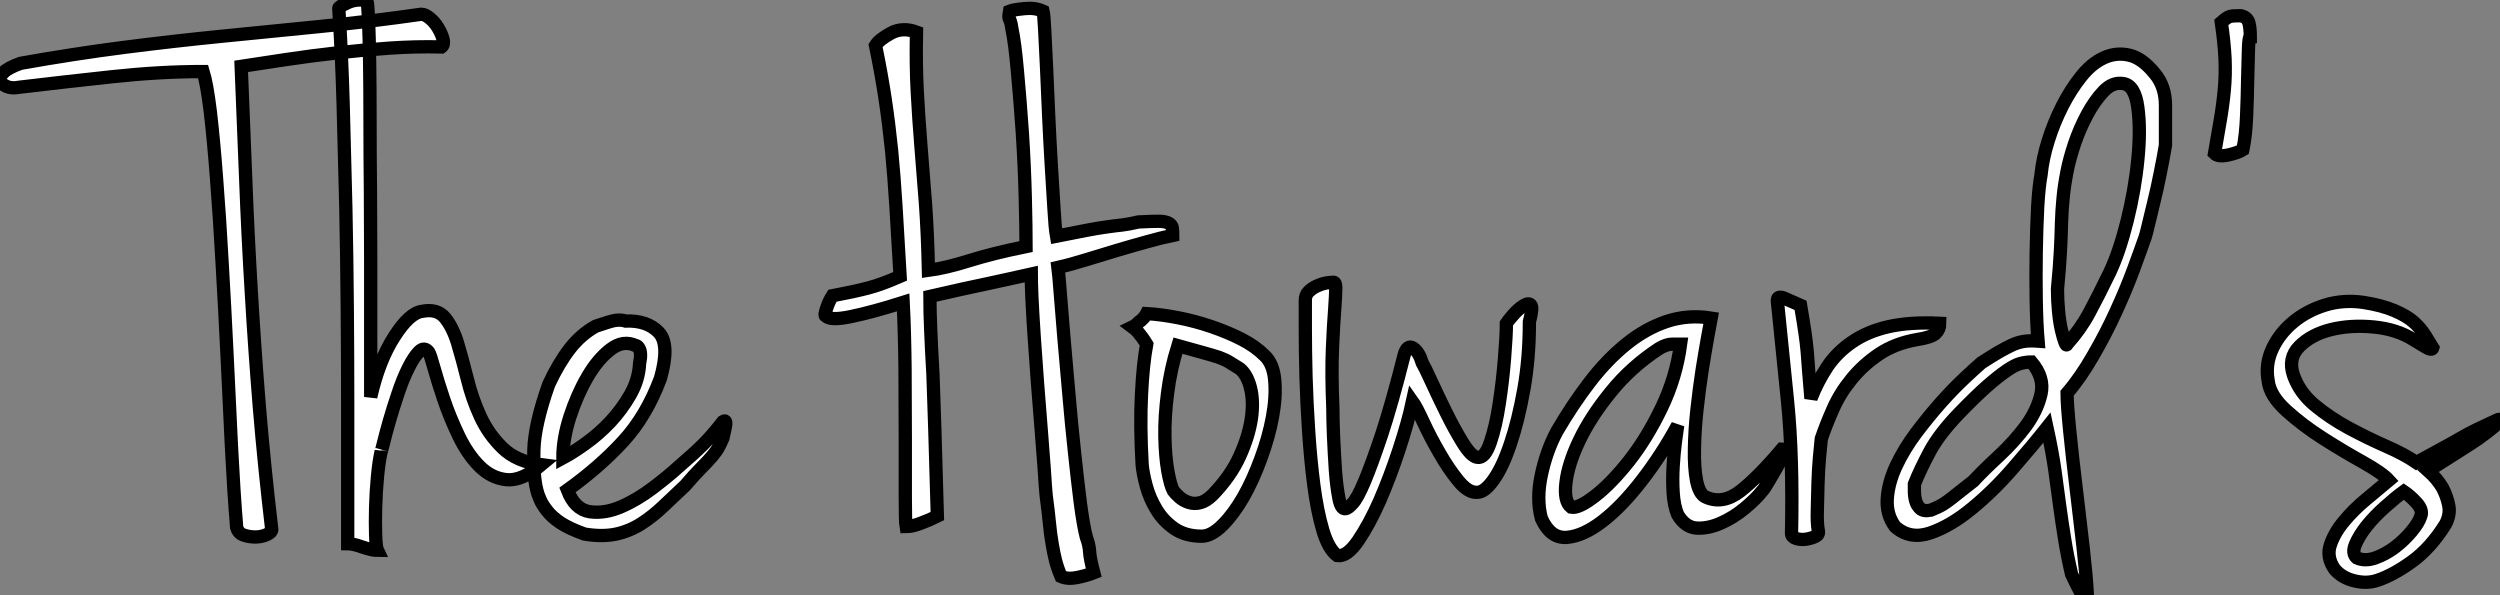
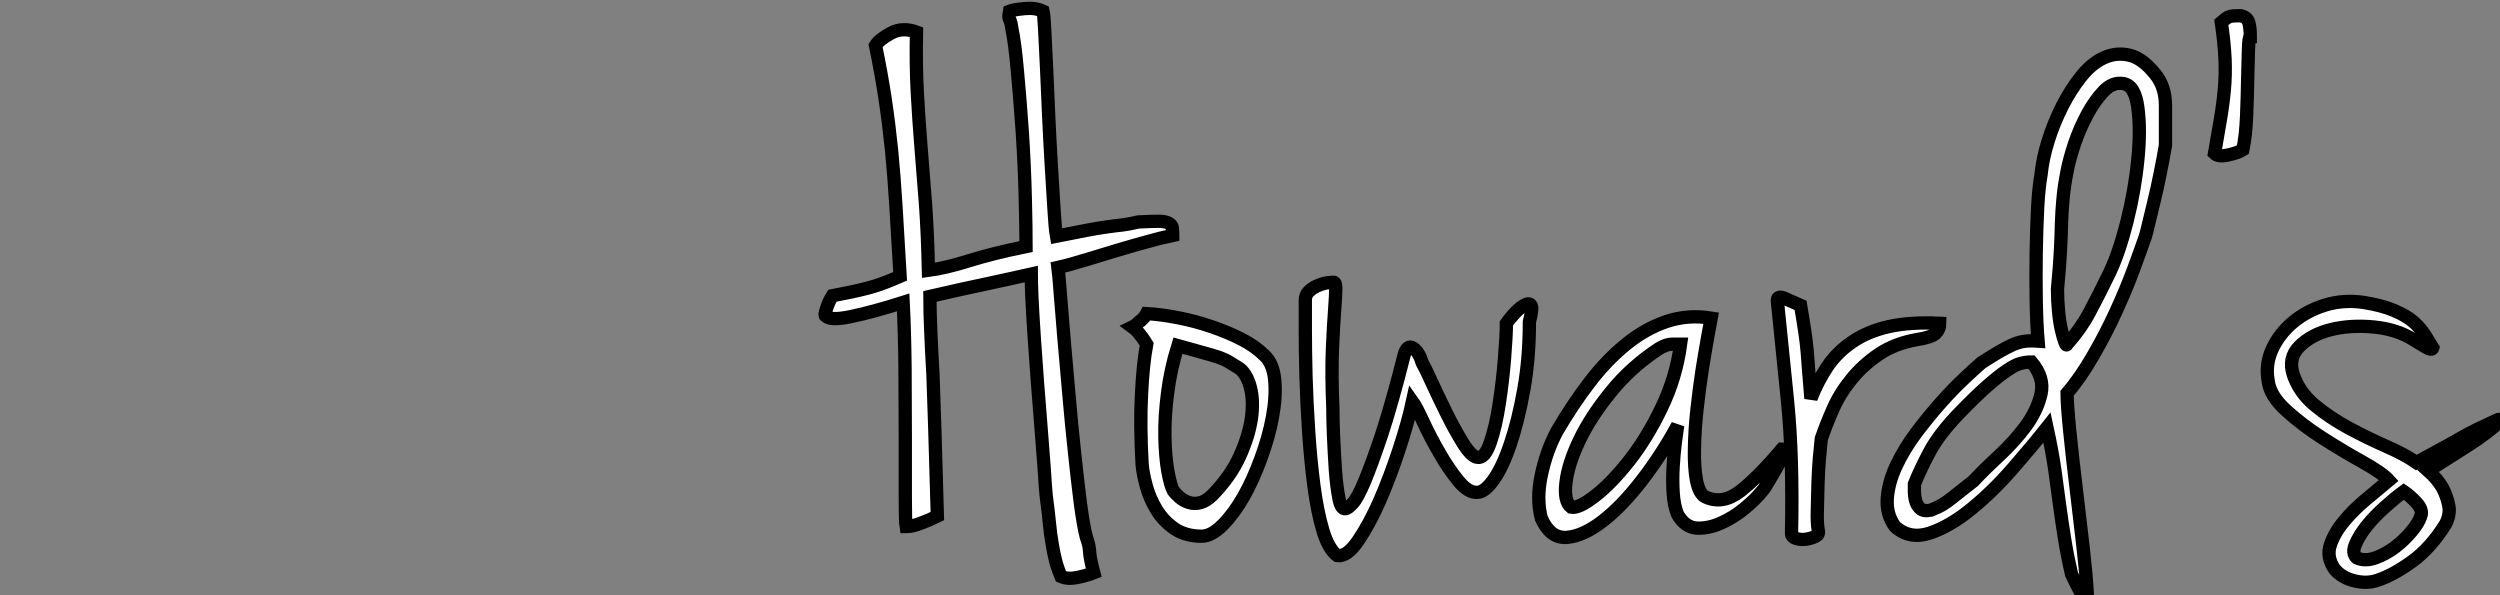
<svg xmlns="http://www.w3.org/2000/svg" viewBox="-11.135 -40.38 187.99 44.756">
  <rect x="-11.135" y="-40.38" width="187.99" height="44.756" fill="#808080" stroke="none" />
-   <path d="M22.06-36.85L22.06-36.85Q20.16-36.90 18.14-36.76Q16.13-36.62 14.17-36.40Q12.21-36.18 10.36-35.90Q8.51-35.62 7-35.39L7-35.39Q7.17-31.14 7.34-26.94Q7.50-22.74 7.76-18.45Q8.01-14.17 8.37-9.74Q8.74-5.32 9.30-0.56L9.30-0.56Q9.30-0.34 8.90-0.17Q8.51 0 8.06 0Q7.62 0 7.20-0.14Q6.78-0.28 6.66-0.73L6.66-0.73Q6.44-3.42 6.27-6.78Q6.10-10.14 5.94-13.64Q5.77-17.14 5.57-20.58Q5.38-24.02 5.15-26.94Q4.93-29.85 4.68-31.98Q4.42-34.10 4.14-35L4.14-35Q0.90-35-2.72-34.61Q-6.33-34.22-9.69-33.82L-9.69-33.82Q-10.25-33.71-10.64-33.88Q-11.03-34.05-11.12-34.33Q-11.20-34.61-10.86-34.94Q-10.53-35.28-9.58-35.62L-9.58-35.62Q-5.54-36.34-1.79-36.82Q1.96-37.30 5.60-37.66Q9.24-38.02 12.94-38.39Q16.63-38.75 20.55-39.31L20.55-39.31Q20.83-39.31 21.20-39.00Q21.56-38.70 21.81-38.28Q22.06-37.86 22.18-37.44Q22.29-37.02 22.06-36.85ZM16.46-40.32L16.46-40.32Q16.52-40.15 16.58-38.89Q16.63-37.63 16.66-35.67Q16.69-33.71 16.69-31.22Q16.69-28.73 16.72-26.10Q16.74-23.46 16.74-20.89Q16.74-18.31 16.74-16.16Q16.74-14 16.74-12.52Q16.74-11.03 16.74-10.53L16.74-10.53Q17.36-13.27 18.51-15.06Q19.66-16.86 20.61-16.97L20.61-16.97Q21.73-17.19 22.32-16.49Q22.90-15.79 23.27-14.59Q23.63-13.38 24.00-11.90Q24.36-10.42 24.98-9.07Q25.59-7.73 26.66-6.69Q27.72-5.66 29.57-5.43L29.57-5.43Q28.11-4.20 26.96-4.31Q25.82-4.42 24.92-5.32Q24.02-6.22 23.35-7.62Q22.68-9.02 22.23-10.36Q21.78-11.70 21.50-12.71Q21.22-13.72 21.11-13.89L21.11-13.89Q20.78-14.34 20.38-13.94Q19.99-13.55 19.57-12.71Q19.15-11.87 18.79-10.78Q18.42-9.69 18.14-8.71Q17.86-7.73 17.70-7.06Q17.53-6.38 17.53-6.44L17.53-6.44Q17.36-5.71 17.25-4.54Q17.14-3.36 17.11-2.21Q17.08-1.06 17.11-0.14Q17.14 0.78 17.25 1.01L17.25 1.01Q16.86 1.01 16.13 0.76Q15.40 0.50 15.01 0.50L15.01 0.50Q15.01-1.18 15.01-3.89Q15.01-6.61 15.01-9.94Q15.01-13.27 14.98-17.08Q14.95-20.89 14.87-24.78Q14.78-28.67 14.67-32.51Q14.56-36.34 14.34-39.76L14.34-39.76Q14.34-39.87 15.01-40.18Q15.68-40.49 16.46-40.32ZM33.66-15.85L33.66-15.85Q33.82-15.90 34.61-16.16Q35.39-16.41 35.90-16.24L35.90-16.24Q37.52-16.30 38.39-15.40Q39.26-14.50 38.53-11.93L38.53-11.93Q37.46-9.07 35.70-7.17Q33.94-5.26 31.53-3.53L31.53-3.53Q32.09-2.07 33.21-1.90Q34.33-1.74 35.56-2.27Q36.79-2.80 37.97-3.70Q39.14-4.59 39.87-5.26L39.87-5.26Q41.05-6.27 41.75-6.97Q42.45-7.67 43.23-8.68L43.23-8.68Q43.40-8.79 43.43-8.65Q43.46-8.51 43.40-8.23L43.40-8.23Q43.34-7.95 43.23-7.45L43.23-7.45Q43.06-7.06 42.90-6.75Q42.73-6.44 42.42-6.08Q42.11-5.71 41.61-5.21Q41.10-4.70 40.38-3.86L40.38-3.86Q39.54-3.08 38.75-2.32Q37.97-1.57 37.10-1.01Q36.23-0.45 35.20-0.22Q34.16 0 32.82-0.22L32.82-0.22Q31.70-0.62 31.02-1.06Q30.35-1.51 29.99-1.99Q29.62-2.46 29.46-2.86Q29.29-3.25 29.23-3.53L29.23-3.53Q28.95-4.65 29.01-6.55Q29.06-8.46 30.13-11.48L30.13-11.48Q30.86-13.05 31.70-14.14Q32.54-15.23 33.66-15.85ZM31.19-5.94L31.19-5.94Q31.92-6.33 32.90-7.03Q33.88-7.73 34.75-8.65Q35.62-9.58 36.26-10.70Q36.90-11.82 36.96-13.05L36.96-13.05Q37.13-13.89 36.90-14.22L36.90-14.22Q36.79-14.39 36.68-14.39L36.68-14.39Q35.73-14.84 34.78-14.11Q33.82-13.38 33.04-12.04Q32.26-10.70 31.72-9.04Q31.19-7.39 31.19-5.94Z" fill="white" stroke="black" transform="scale(1,1)" />
  <path d="M64.78-39.54L64.78-39.54Q65.06-39.65 65.88-39.73Q66.69-39.82 67.30-39.54L67.30-39.54Q67.36-39.31 67.42-38.16Q67.47-37.02 67.56-35.34Q67.64-33.66 67.72-31.70Q67.81-29.74 67.92-27.92Q68.03-26.10 68.12-24.67Q68.20-23.24 68.31-22.62L68.31-22.62Q69.71-22.90 70.61-23.07Q71.50-23.24 72.12-23.32Q72.74-23.41 73.24-23.46Q73.74-23.52 74.47-23.69L74.47-23.69Q75.42-23.74 75.96-23.74Q76.49-23.74 76.74-23.60Q76.99-23.46 77.02-23.24Q77.05-23.02 77.05-22.68L77.05-22.68Q76.21-22.51 75.12-22.20Q74.02-21.90 72.88-21.56Q71.73-21.22 70.58-20.86Q69.43-20.50 68.42-20.27L68.42-20.27Q68.48-19.82 68.59-18.37Q68.70-16.91 68.87-14.95Q69.04-12.99 69.24-10.75Q69.43-8.51 69.66-6.41Q69.88-4.31 70.10-2.58Q70.33-0.84 70.55 0L70.55 0Q70.78 0.62 70.80 1.12Q70.83 1.62 71.11 2.69L71.11 2.69Q70.55 2.91 69.85 3.05Q69.15 3.19 68.65 2.97L68.65 2.97Q68.37 2.30 68.23 1.74Q68.09 1.18 67.98 0.50Q67.86-0.17 67.78-1.01Q67.70-1.85 67.53-3.14L67.53-3.14Q67.47-3.75 67.39-5.07Q67.30-6.38 67.16-8.06Q67.02-9.74 66.88-11.59Q66.74-13.44 66.63-15.09Q66.52-16.74 66.46-18.00Q66.41-19.26 66.41-19.77L66.41-19.77Q65.40-19.54 64.64-19.38Q63.89-19.21 63.08-19.04Q62.26-18.87 61.26-18.65Q60.25-18.42 58.79-18.09L58.79-18.09Q58.79-16.91 58.85-15.60Q58.90-14.28 59.02-12.21L59.02-12.21Q59.07-10.86 59.16-8.06Q59.24-5.26 59.35-1.57L59.35-1.57Q58.79-1.29 58.12-1.04Q57.45-0.78 57.00-0.78L57.00-0.78Q56.94-1.12 56.94-3.00Q56.94-4.87 56.94-7.39Q56.94-9.91 56.92-12.68Q56.89-15.46 56.78-17.64L56.78-17.64Q54.48-16.91 52.88-16.58Q51.29-16.24 50.95-16.63L50.95-16.63Q50.84-16.63 51.01-17.16Q51.18-17.70 51.46-18.14L51.46-18.14Q52.35-18.31 53.00-18.45Q53.64-18.59 54.17-18.73Q54.70-18.87 55.24-19.07Q55.77-19.26 56.55-19.60L56.55-19.60Q56.38-22.51 56.24-24.81Q56.10-27.10 55.91-29.06Q55.71-31.02 55.43-32.90Q55.15-34.78 54.70-36.96L54.70-36.96Q54.98-37.41 55.85-37.88Q56.72-38.36 57.78-37.97L57.78-37.97Q57.73-35.50 57.84-33.46Q57.95-31.42 58.12-29.34Q58.29-27.27 58.46-25.03Q58.62-22.79 58.68-20.05L58.68-20.05Q59.97-20.22 61.76-20.78Q63.55-21.34 66.02-21.84L66.02-21.84Q66.02-23.24 65.96-25.59Q65.90-27.94 65.74-30.41Q65.57-32.87 65.37-35.03Q65.18-37.18 64.95-38.25L64.95-38.25Q64.90-38.64 64.84-38.78Q64.78-38.92 64.76-38.98Q64.73-39.03 64.73-39.14Q64.73-39.26 64.78-39.54ZM75.09-16.80L75.09-16.80Q76.15-16.74 77.44-16.49Q78.73-16.24 79.96-15.82Q81.19-15.40 82.23-14.87Q83.26-14.34 83.94-13.66L83.94-13.66Q84.61-13.05 84.72-11.79Q84.83-10.53 84.55-9.02Q84.27-7.50 83.68-5.91Q83.10-4.31 82.37-3.02Q81.64-1.74 80.80-0.90Q79.96-0.06 79.23-0.06L79.23-0.06Q78.00-0.06 77.16-0.64Q76.32-1.23 75.82-2.07Q75.31-2.91 75.06-3.84Q74.81-4.76 74.75-5.43L74.75-5.43Q74.58-8.40 74.70-10.70Q74.81-12.99 75.09-14.50L75.09-14.50Q74.92-14.78 74.75-15.01L74.75-15.01Q74.58-15.23 74.42-15.43Q74.25-15.62 74.02-15.79L74.02-15.79Q74.25-15.90 74.47-16.13L74.47-16.13Q74.92-16.46 75.09-16.80ZM77.10-3.47L77.10-3.47Q77.27-3.25 77.55-3.00Q77.83-2.74 78.25-2.60Q78.67-2.46 79.12-2.58Q79.57-2.69 80.07-3.19L80.07-3.19Q81.42-4.59 82.09-6.08Q82.76-7.56 82.96-8.88Q83.15-10.19 82.90-11.20Q82.65-12.21 82.09-12.66L82.09-12.66Q81.64-12.94 81.33-13.13Q81.02-13.33 80.55-13.50Q80.07-13.66 79.34-13.86Q78.62-14.06 77.44-14.39L77.44-14.39Q76.88-12.60 76.66-10.81Q76.43-9.02 76.46-7.53Q76.49-6.05 76.68-4.96Q76.88-3.86 77.10-3.47ZM90.04-2.13L90.04-2.13Q90.21-2.13 90.57-2.52Q90.94-2.91 91.47-4.17Q92.00-5.43 92.76-7.70Q93.51-9.97 94.46-13.72L94.46-13.72Q94.69-14.50 95.14-14.20Q95.58-13.89 95.81-13.10L95.81-13.10Q95.98-12.82 96.48-11.73Q96.98-10.64 97.60-9.38Q98.22-8.12 98.86-7.08Q99.50-6.05 99.95-5.99L99.95-5.99Q100.51-5.88 100.93-7.11Q101.35-8.34 101.60-10.02Q101.86-11.70 102.00-13.44Q102.14-15.18 102.14-16.07L102.14-16.07Q102.25-16.24 102.64-16.69Q103.03-17.14 103.42-17.39Q103.82-17.64 103.98-17.44Q104.15-17.25 103.87-16.18L103.87-16.18Q103.87-13.44 103.45-11.09Q103.03-8.74 102.44-7Q101.86-5.26 101.18-4.31Q100.51-3.36 99.95-3.36L99.95-3.36Q99.28-3.30 98.52-4.23Q97.77-5.15 97.10-6.33Q96.42-7.50 95.89-8.65Q95.36-9.80 95.08-10.19L95.08-10.19Q94.74-8.62 94.07-6.58Q93.40-4.54 92.62-2.74Q91.83-0.95 90.99 0.28Q90.15 1.51 89.42 1.40L89.42 1.40Q88.75 0.90 88.33-0.53Q87.91-1.96 87.66-3.89Q87.41-5.82 87.27-7.95Q87.13-10.08 87.07-12.07Q87.02-14.06 87.02-15.60Q87.02-17.14 87.02-17.81L87.02-17.81Q87.02-18.20 87.27-18.45Q87.52-18.70 87.88-18.87Q88.25-19.04 88.58-19.10Q88.92-19.15 89.09-19.15L89.09-19.15Q89.31-19.21 89.31-18.73Q89.31-18.26 89.23-17.14Q89.14-16.02 89.06-14.17Q88.98-12.32 89.09-9.69L89.09-9.69Q89.09-8.90 89.14-7.59Q89.20-6.27 89.28-5.04Q89.37-3.81 89.54-2.94Q89.70-2.07 90.04-2.13ZM117.54-16.46L117.54-16.46Q117.48-16.13 117.28-15.06Q117.09-14 116.86-12.57Q116.64-11.14 116.47-9.58Q116.30-8.01 116.28-6.61Q116.25-5.21 116.44-4.23Q116.64-3.25 117.09-3.02L117.09-3.02Q118.38-2.41 119.72-3.44Q121.06-4.48 122.86-6.61L122.86-6.61Q123.02-6.61 122.88-6.16Q122.74-5.71 122.44-5.18Q122.13-4.65 121.82-4.12Q121.51-3.58 121.34-3.42L121.34-3.42Q120.90-2.86 120.06-2.16Q119.22-1.46 118.26-1.04Q117.31-0.62 116.44-0.67Q115.58-0.73 115.02-1.68L115.02-1.68Q114.74-2.35 114.68-3.33Q114.62-4.31 114.68-5.32Q114.74-6.33 114.85-7.17Q114.96-8.01 115.02-8.40L115.02-8.40Q113.84-6.22 112.33-4.26Q110.82-2.30 109.36-1.18Q107.90-0.06 106.67 0.03Q105.44 0.11 104.77-1.40L104.77-1.40Q104.38-2.86 104.77-4.68Q105.16-6.50 105.94-7.95L105.94-7.95Q107.12-9.97 108.41-11.65Q109.70-13.33 111.15-14.50Q112.61-15.68 114.20-16.21Q115.80-16.74 117.54-16.46ZM107.01-2.24L107.01-2.24Q107.57-2.13 108.80-3.08Q110.03-4.03 111.38-5.74Q112.72-7.45 113.81-9.72Q114.90-11.98 115.24-14.50L115.24-14.50Q115.02-14.50 114.60-14.50Q114.18-14.50 113.62-14.17L113.62-14.17Q111.49-12.77 109.98-10.89Q108.46-9.02 107.62-7.25Q106.78-5.49 106.62-4.09Q106.45-2.69 107.01-2.24ZM122.52-17.70L122.52-17.70Q122.46-18.20 123.05-17.95Q123.64-17.70 124.26-17.42L124.26-17.42Q124.48-16.13 124.59-15.37Q124.70-14.62 124.76-13.94Q124.82-13.27 124.87-12.49Q124.93-11.70 125.04-10.42L125.04-10.42Q125.54-11.70 126.27-12.80Q127.00-13.89 128.15-14.67Q129.30-15.46 130.89-15.82Q132.49-16.18 134.73-16.07L134.73-16.07Q134.73-15.62 134.42-15.32Q134.11-15.01 132.99-14.84L132.99-14.84Q131.37-14.56 130.16-13.75Q128.96-12.94 128.09-11.87Q127.22-10.81 126.69-9.60Q126.16-8.40 125.82-7.39L125.82-7.39Q125.77-6.89 125.68-5.96Q125.60-5.04 125.57-4.00Q125.54-2.97 125.52-1.99Q125.49-1.01 125.60-0.45L125.60-0.45Q125.66-0.17 125.35-0.03Q125.04 0.11 124.65 0.17Q124.26 0.22 123.92 0.11Q123.58 0 123.58-0.28L123.58-0.28Q123.70-6.05 123.28-10.22Q122.86-14.39 122.52-17.70ZM151.70-29.46L151.70-29.46Q151.53-28.45 151.30-27.33Q151.08-26.21 150.83-25.20Q150.58-24.19 150.41-23.46Q150.24-22.74 150.18-22.57L150.18-22.57Q149.85-21.62 149.29-20.10Q148.73-18.59 147.97-16.94Q147.22-15.29 146.26-13.64Q145.31-11.98 144.30-10.81L144.30-10.81Q144.30-9.97 144.50-7.98Q144.70-5.99 144.98-3.70Q145.26-1.40 145.51 0.81Q145.76 3.02 145.82 4.26L145.82 4.26Q145.54 4.54 145.31 4.14Q145.09 3.75 144.64 2.80L144.64 2.80Q144.30 1.34 144.11 0.11Q143.91-1.12 143.74-2.38Q143.58-3.64 143.38-5.04Q143.18-6.44 142.79-8.23L142.79-8.23Q141.73-6.89 140.24-5.18Q138.76-3.47 137.16-2.16Q135.57-0.84 134.03-0.31Q132.49 0.22 131.37-0.78L131.37-0.78Q130.70-1.68 130.78-2.88Q130.86-4.09 131.45-5.35Q132.04-6.61 132.96-7.84Q133.89-9.07 134.84-10.14Q135.79-11.20 136.63-11.98Q137.47-12.77 137.86-13.10L137.86-13.10Q138.65-13.61 139.18-13.92Q139.71-14.22 140.13-14.42Q140.55-14.62 141.00-14.70Q141.45-14.78 142.12-14.73L142.12-14.73Q142.01-16.02 141.98-17.81Q141.95-19.60 141.98-21.42Q142.01-23.24 142.09-24.81Q142.18-26.38 142.34-27.22L142.34-27.22Q142.46-28.45 142.88-29.79Q143.30-31.14 143.94-32.40Q144.58-33.66 145.37-34.64Q146.15-35.62 147.08-36.04Q148.00-36.46 148.98-36.23Q149.96-36.01 150.91-34.83L150.91-34.83Q151.70-33.88 151.70-32.45Q151.70-31.02 151.70-29.46ZM144.30-14.50L144.30-14.50Q145.31-15.62 145.98-16.88Q146.66-18.14 147.50-19.88L147.50-19.88Q148.22-21.39 148.81-23.74Q149.40-26.10 149.62-28.36Q149.85-30.63 149.62-32.31Q149.40-33.99 148.50-34.10L148.50-34.10Q147.72-34.22 147.05-33.52Q146.38-32.82 145.82-31.78Q145.26-30.74 144.86-29.57Q144.47-28.39 144.30-27.50L144.30-27.50Q144.08-26.38 144.00-25.48Q143.91-24.58 143.88-23.60Q143.86-22.62 143.80-21.48Q143.74-20.33 143.58-18.65L143.58-18.65Q143.58-17.81 143.66-16.97Q143.74-16.13 143.88-15.54Q144.02-14.95 144.14-14.64Q144.25-14.34 144.30-14.50ZM136.18-9.30L136.18-9.30Q134.67-7.73 133.97-6.41Q133.27-5.10 132.82-3.98L132.82-3.98Q132.82-3.81 132.82-3.44Q132.82-3.08 132.91-2.74Q132.99-2.41 133.24-2.16Q133.50-1.90 134.06-2.02L134.06-2.02Q134.62-2.24 134.98-2.46Q135.34-2.69 135.65-2.94Q135.96-3.19 136.32-3.47Q136.69-3.75 137.25-4.20L137.25-4.20Q138.03-5.04 139.18-6.10Q140.33-7.17 141.20-8.34Q142.06-9.52 142.34-10.75Q142.62-11.98 141.62-13.16L141.62-13.16Q141.22-13.16 140.80-13.05Q140.38-12.94 139.77-12.52Q139.15-12.10 138.28-11.34Q137.42-10.58 136.18-9.30ZM157.35-39.20L157.35-39.20Q157.86-39.09 157.97-38.67Q158.08-38.25 158.08-37.63L158.08-37.63Q157.97-37.63 157.94-36.68Q157.91-35.73 157.88-34.41Q157.86-33.10 157.80-31.64Q157.74-30.18 157.52-29.12L157.52-29.12Q157.18-28.90 156.43-28.73Q155.67-28.56 155.39-28.84L155.39-28.84Q155.62-30.13 155.81-31.28Q156.01-32.42 156.12-33.57Q156.23-34.72 156.18-35.95Q156.12-37.18 155.90-38.70L155.90-38.70Q156.34-39.09 156.54-39.14Q156.74-39.20 157.35-39.20ZM166.59-17.64L166.59-17.64Q167.99-17.42 168.92-17.02Q169.84-16.63 170.37-16.16Q170.90-15.68 171.21-15.18Q171.52-14.67 171.80-14.22L171.80-14.22Q171.74-14 171.27-14.28Q170.79-14.56 170.34-14.84L170.34-14.84Q169.11-15.62 167.38-15.79Q165.64-15.96 164.16-15.60Q162.67-15.23 161.78-14.34Q160.88-13.44 161.33-12.15L161.33-12.15Q161.78-10.86 162.92-9.91Q164.07-8.96 165.47-8.20Q166.87-7.45 168.27-6.83Q169.67-6.22 170.57-5.60L170.57-5.60Q171.69-6.22 172.47-6.64Q173.26-7.06 173.87-7.42Q174.49-7.78 175.13-8.09Q175.78-8.40 176.62-8.79L176.62-8.79Q176.73-8.85 176.81-8.85Q176.90-8.85 176.81-8.71Q176.73-8.57 176.36-8.26Q176.00-7.95 175.22-7.39L175.22-7.39Q174.82-7.11 173.76-6.44Q172.70-5.77 171.46-4.98L171.46-4.98Q172.14-4.37 172.53-3.70L172.53-3.70Q172.86-3.08 173.00-2.38Q173.14-1.68 172.75-0.95L172.75-0.95Q171.63 0.84 170.23 1.85Q168.83 2.86 167.66 3.25L167.66 3.25Q166.87 3.53 165.92 3.30Q164.97 3.08 164.41 2.41L164.41 2.41Q163.79 1.51 164.10 0.59Q164.41-0.34 165.14-1.20Q165.86-2.07 166.82-2.86Q167.77-3.64 168.50-4.26L168.50-4.26Q167.99-4.82 166.54-5.63Q165.08-6.44 163.54-7.42Q162.00-8.40 160.77-9.52Q159.54-10.64 159.42-11.76L159.42-11.76Q159.20-12.99 159.73-14.14Q160.26-15.29 161.30-16.16Q162.34-17.02 163.71-17.44Q165.08-17.86 166.59-17.64ZM166.09 1.57L166.09 1.57Q166.70 1.85 167.49 1.57Q168.27 1.29 168.97 0.76Q169.67 0.22 170.20-0.42Q170.74-1.06 170.90-1.57L170.90-1.57Q171.07-2.02 170.60-2.55Q170.12-3.08 169.62-3.42L169.62-3.42Q169.00-2.97 168.22-2.27Q167.43-1.57 166.84-0.84Q166.26-0.11 165.98 0.56Q165.70 1.23 166.09 1.57Z" fill="white" stroke="black" transform="scale(1,1)" />
</svg>